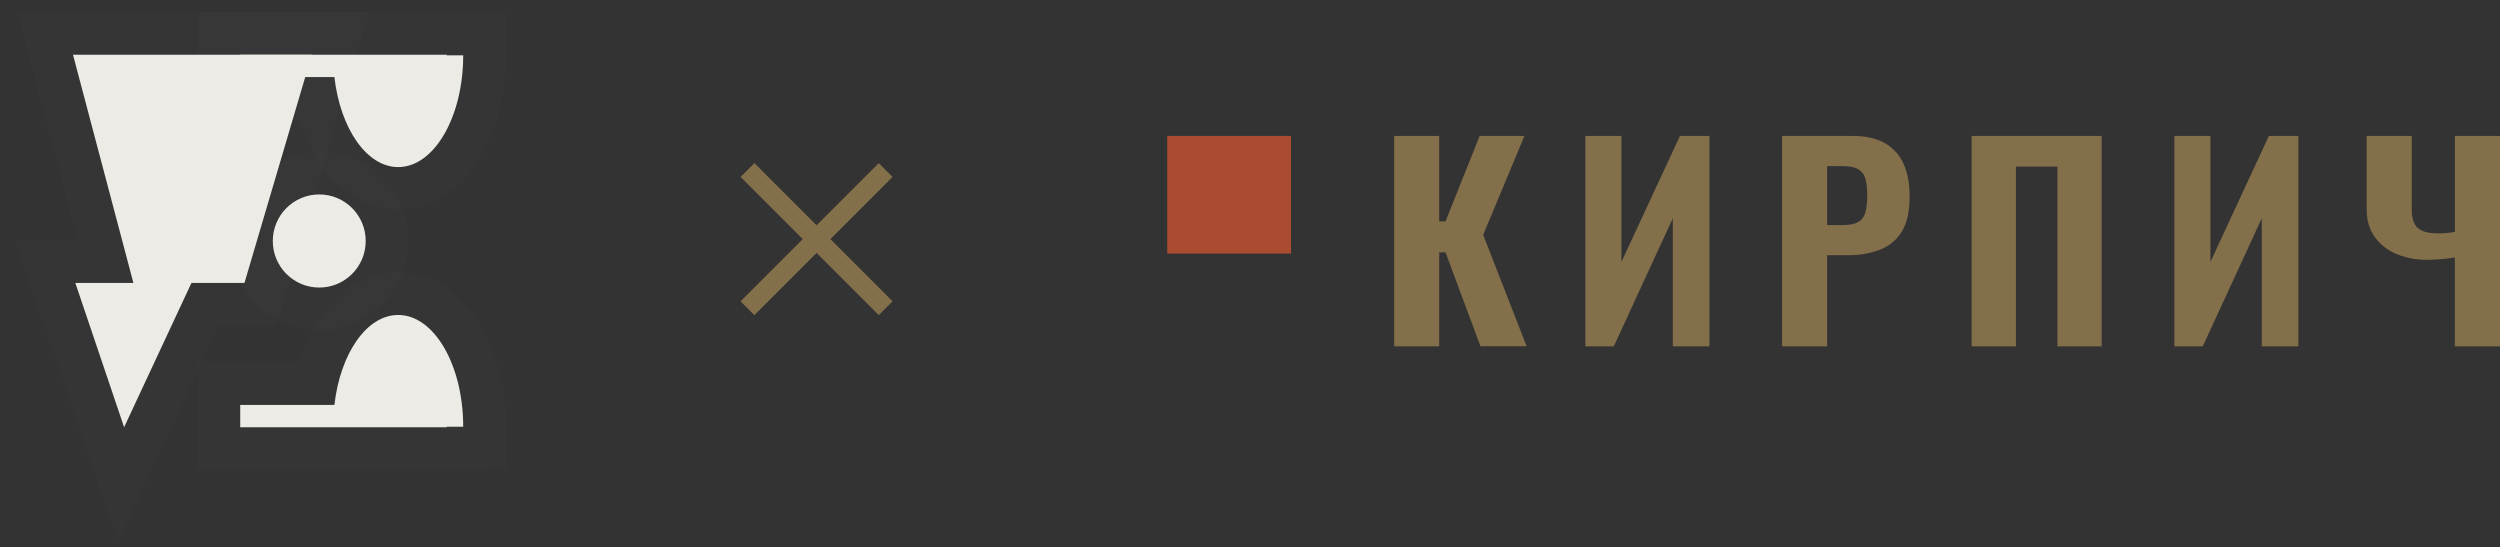
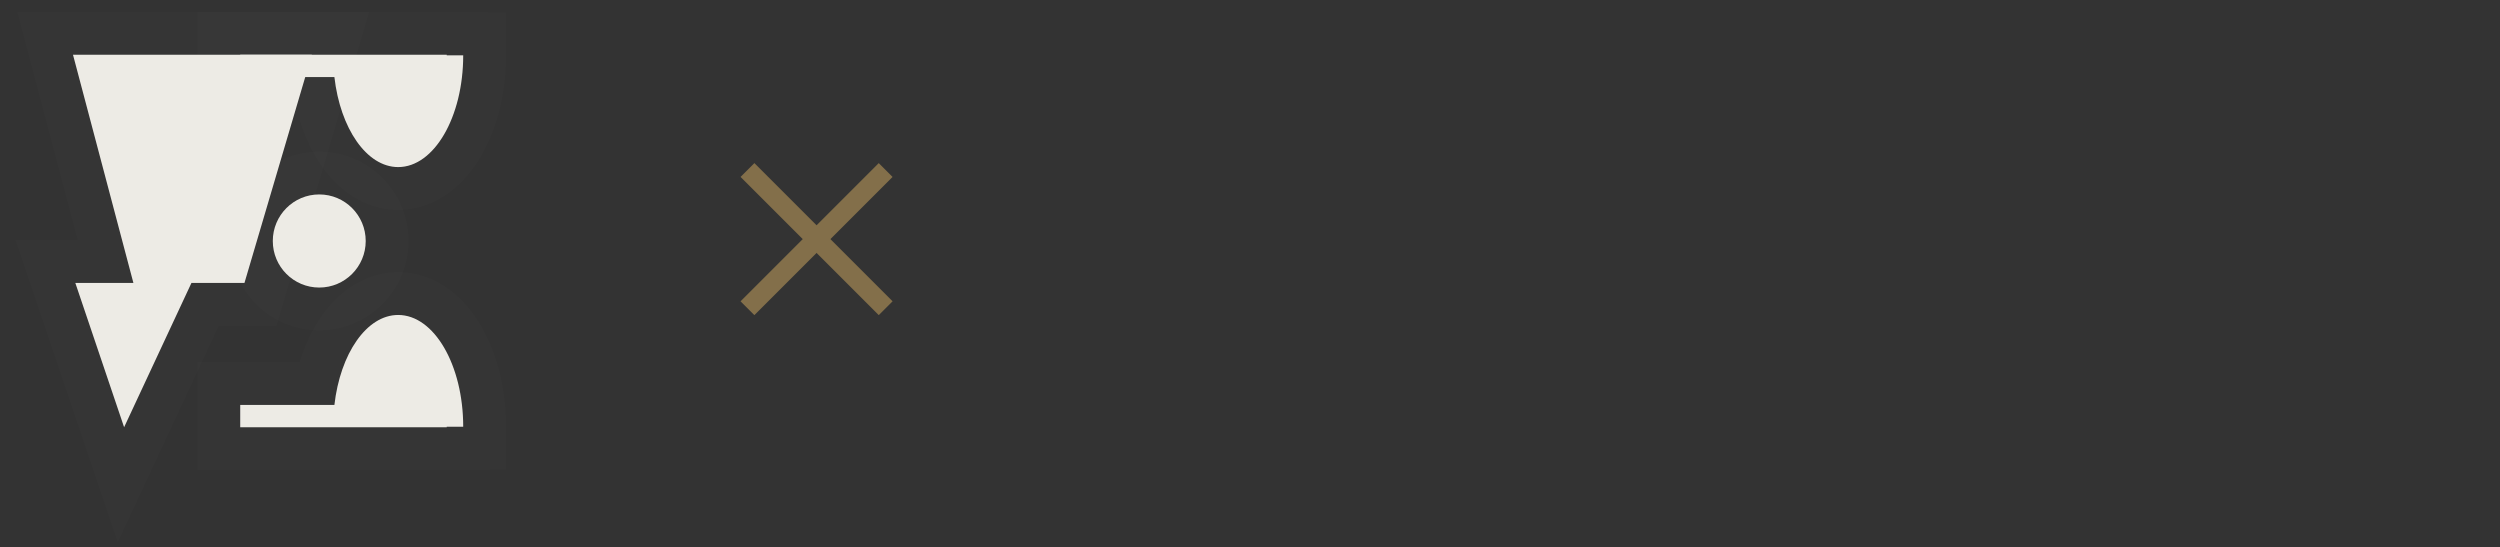
<svg xmlns="http://www.w3.org/2000/svg" width="137" height="30" viewBox="0 0 137 30" fill="none">
  <rect x="0" y="0" width="137" height="30" fill="#333333" stroke="none" />
  <g clip-path="url(#clip0_2175_528)">
    <path d="M70.748 7.448H63.965V13.897H70.748V7.448Z" fill="#AA4C31" />
    <path d="M76.399 18.98V7.448H78.869V12.131H79.213L81.085 7.448H83.54L81.279 12.869L83.659 18.975H81.13L79.213 13.828H78.869V18.98H76.399ZM86.878 18.98V7.448H88.854V14.354L92.062 7.448H93.68V18.98H91.669V11.963L88.435 18.98H86.878ZM97.657 18.98V7.448H101.505C102.233 7.448 102.827 7.579 103.286 7.841C103.746 8.104 104.106 8.501 104.311 8.973C104.536 9.467 104.648 10.064 104.648 10.766C104.648 11.592 104.502 12.238 104.21 12.704C103.936 13.152 103.512 13.5 103.005 13.693C102.447 13.896 101.852 13.995 101.254 13.984H100.127V18.98H97.657ZM100.127 12.333H100.996C101.354 12.333 101.632 12.278 101.822 12.169C101.921 12.112 102.007 12.037 102.075 11.948C102.143 11.858 102.192 11.757 102.219 11.65C102.296 11.352 102.331 11.046 102.324 10.739C102.329 10.443 102.301 10.148 102.241 9.857C102.196 9.635 102.065 9.436 101.874 9.302C101.685 9.169 101.386 9.103 100.977 9.103H100.127V12.333ZM108.046 18.98V7.448H115.172V18.98H112.747V9.131H110.472V18.98H108.046ZM119.155 18.98V7.448H121.131V14.354L124.334 7.448H125.951V18.98H123.945V11.963L120.711 18.98H119.155ZM134.526 18.98V14.109C134.022 14.193 133.511 14.235 132.999 14.237C132.428 14.244 131.862 14.137 131.337 13.923C130.855 13.727 130.441 13.405 130.143 12.995C129.844 12.583 129.694 12.078 129.694 11.479V7.448H132.164V11.479C132.16 11.711 132.195 11.941 132.268 12.162C132.339 12.363 132.49 12.529 132.688 12.625C132.897 12.735 133.222 12.791 133.661 12.791C133.799 12.79 133.937 12.783 134.074 12.77C134.218 12.755 134.371 12.734 134.531 12.706V7.448H137.001V18.98H134.526Z" fill="#836F4A" />
  </g>
  <path d="M7.31 15.503H4.127L6.801 23.413L10.492 15.503H13.397L17.088 3H4L7.31 15.503Z" fill="#EDEBE5" stroke="white" stroke-opacity="0.01" stroke-width="4.699" stroke-miterlimit="10" />
  <path d="M21.82 17.26C20.089 17.26 18.645 19.38 18.325 22.192H13.164V23.414H24.48V23.384H25.384C25.384 20 23.788 17.26 21.82 17.26L21.82 17.26Z" fill="#EDEBE5" stroke="white" stroke-opacity="0.01" stroke-width="4.699" stroke-miterlimit="10" />
  <path d="M24.48 3.001H13.164V4.223H18.325C18.645 7.03 20.089 9.156 21.82 9.156C23.788 9.156 25.384 6.415 25.384 3.032H24.481L24.48 3.001Z" fill="#EDEBE5" stroke="white" stroke-opacity="0.01" stroke-width="4.699" stroke-miterlimit="10" />
  <path d="M20.041 13.207C20.041 14.616 18.901 15.758 17.495 15.758C16.089 15.758 14.949 14.616 14.949 13.207C14.949 11.798 16.089 10.655 17.495 10.655C18.901 10.655 20.041 11.798 20.041 13.207V13.207Z" fill="#EDEBE5" stroke="white" stroke-opacity="0.01" stroke-width="4.699" stroke-miterlimit="10" />
  <rect x="41.34" y="8.938" width="10.71" height="1.071" transform="rotate(45 41.34 8.938)" fill="#836F4A" />
  <rect x="40.582" y="16.512" width="10.71" height="1.071" transform="rotate(-45 40.582 16.512)" fill="#836F4A" />
  <defs>
    <clipPath id="clip0_2175_528">
-       <rect width="73.035" height="11.532" fill="white" transform="translate(63.965 7.448)" />
-     </clipPath>
+       </clipPath>
  </defs>
</svg>